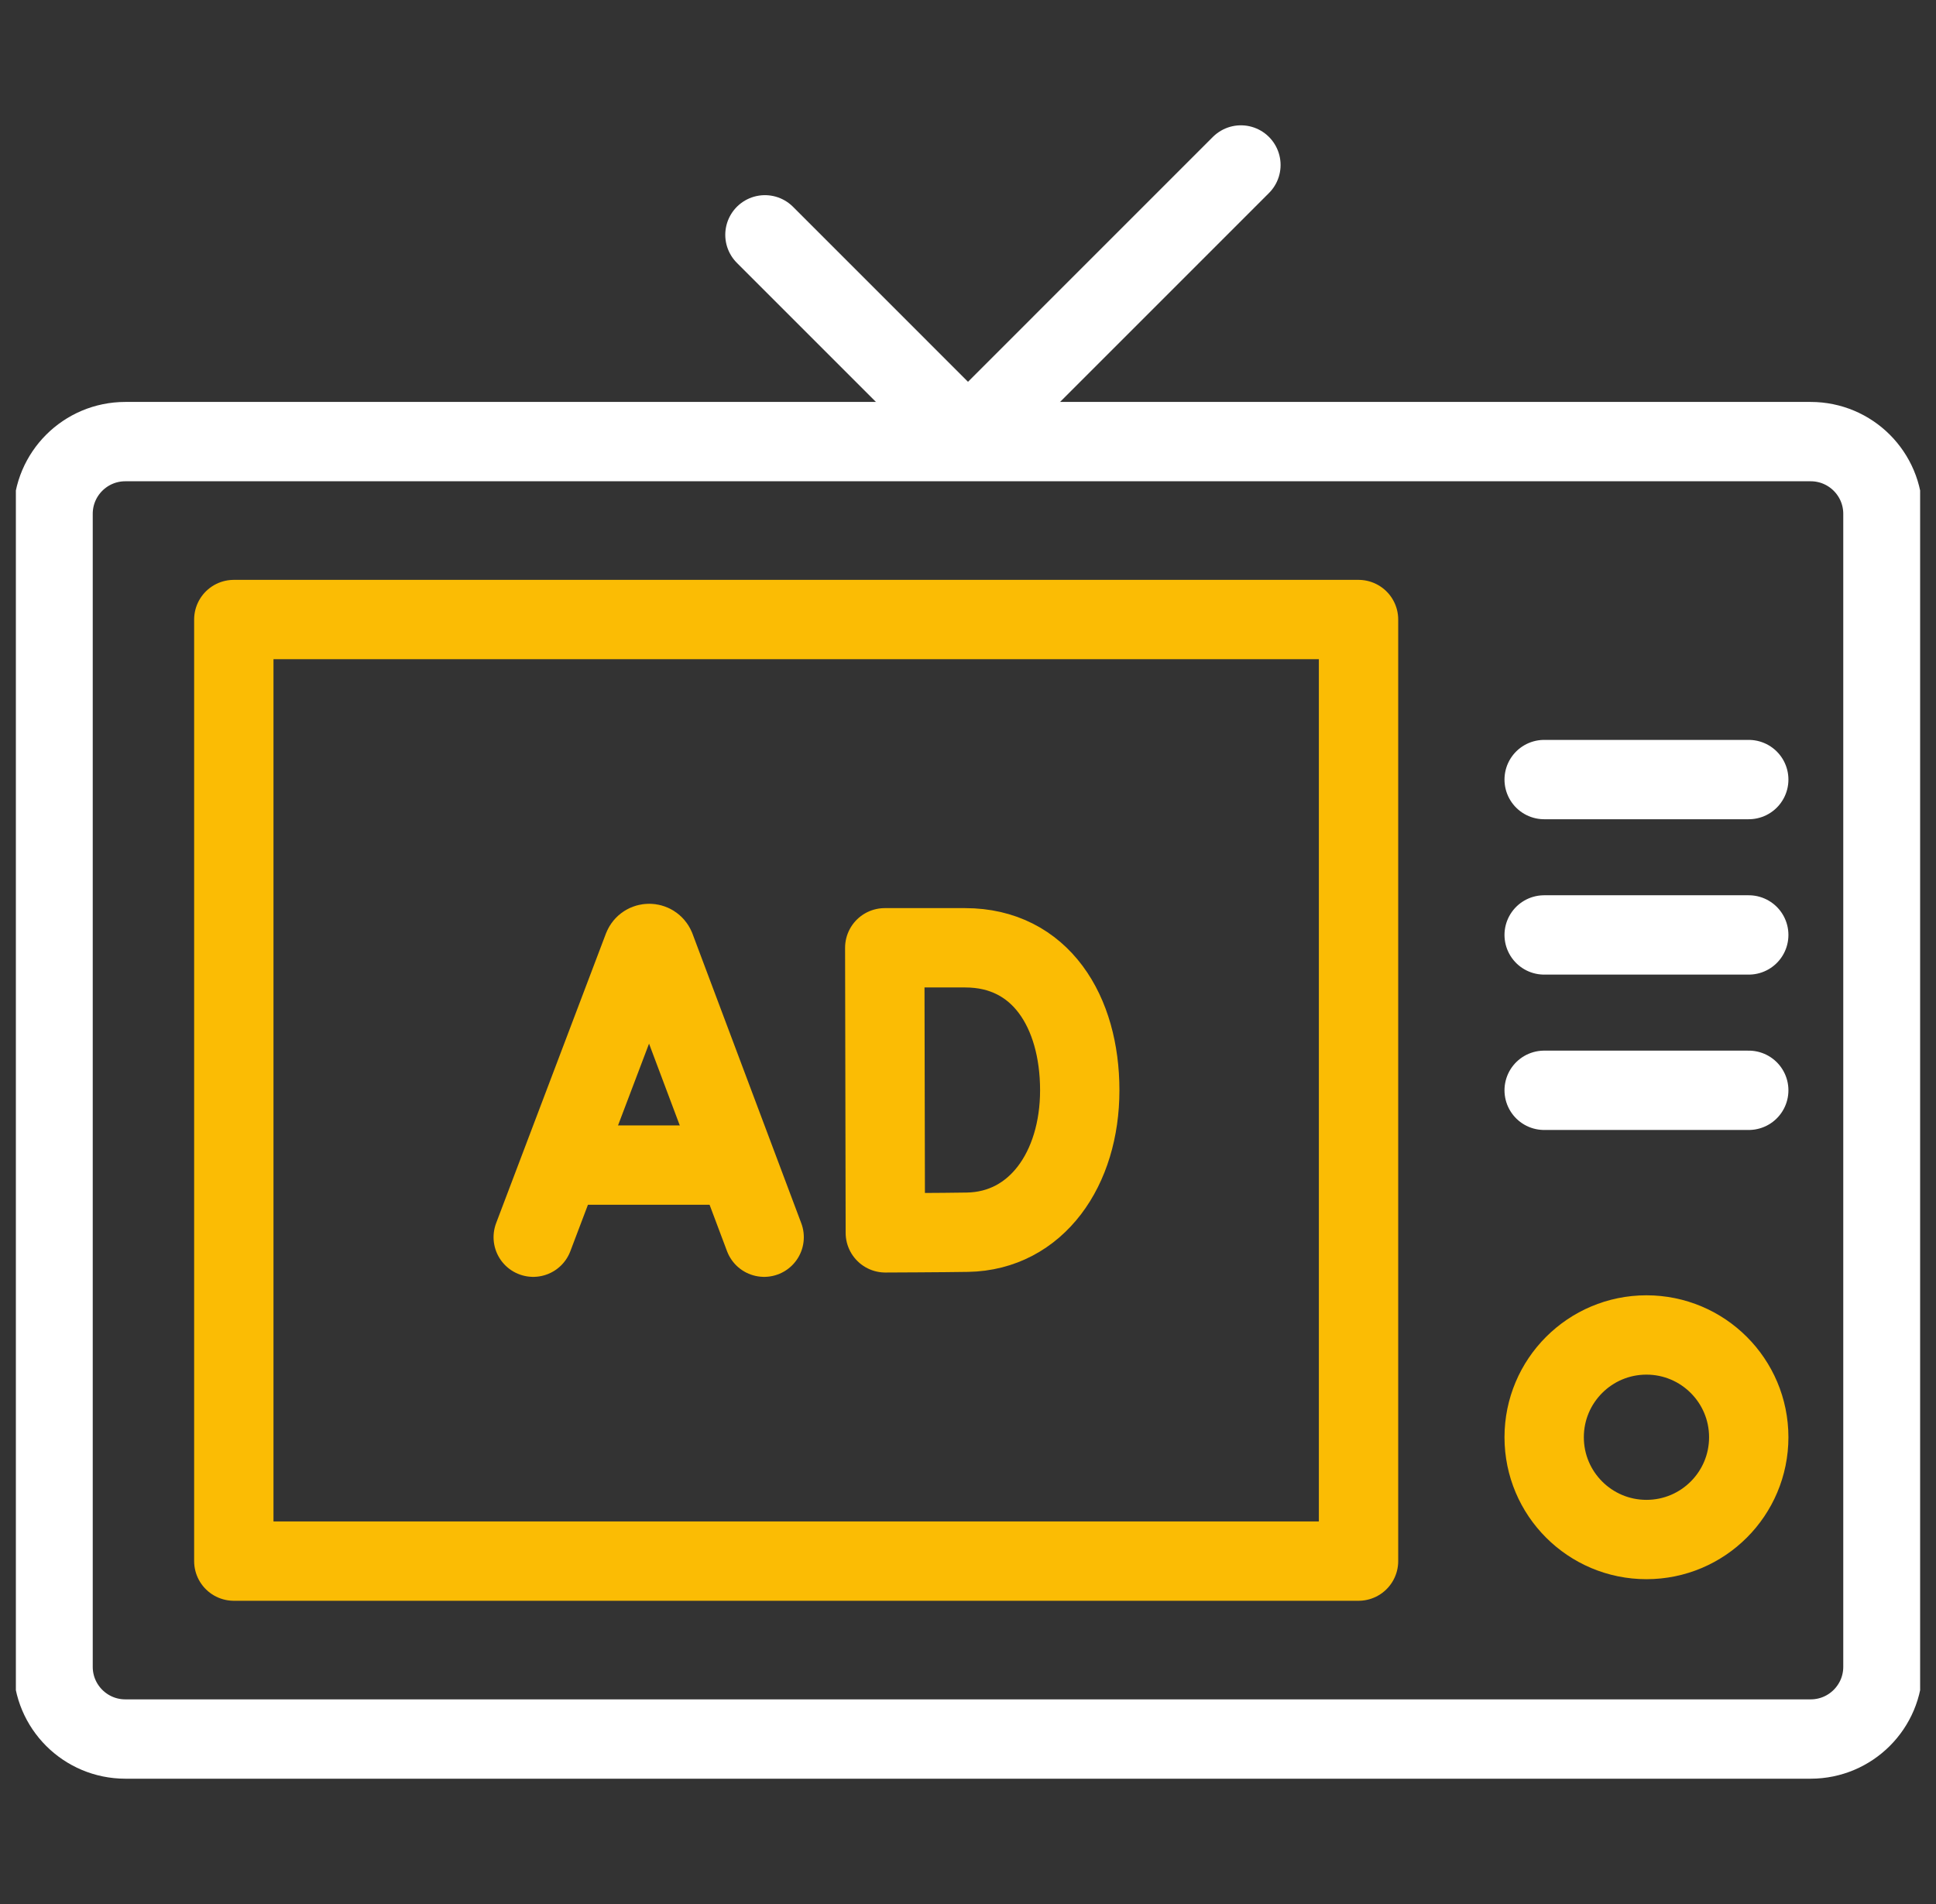
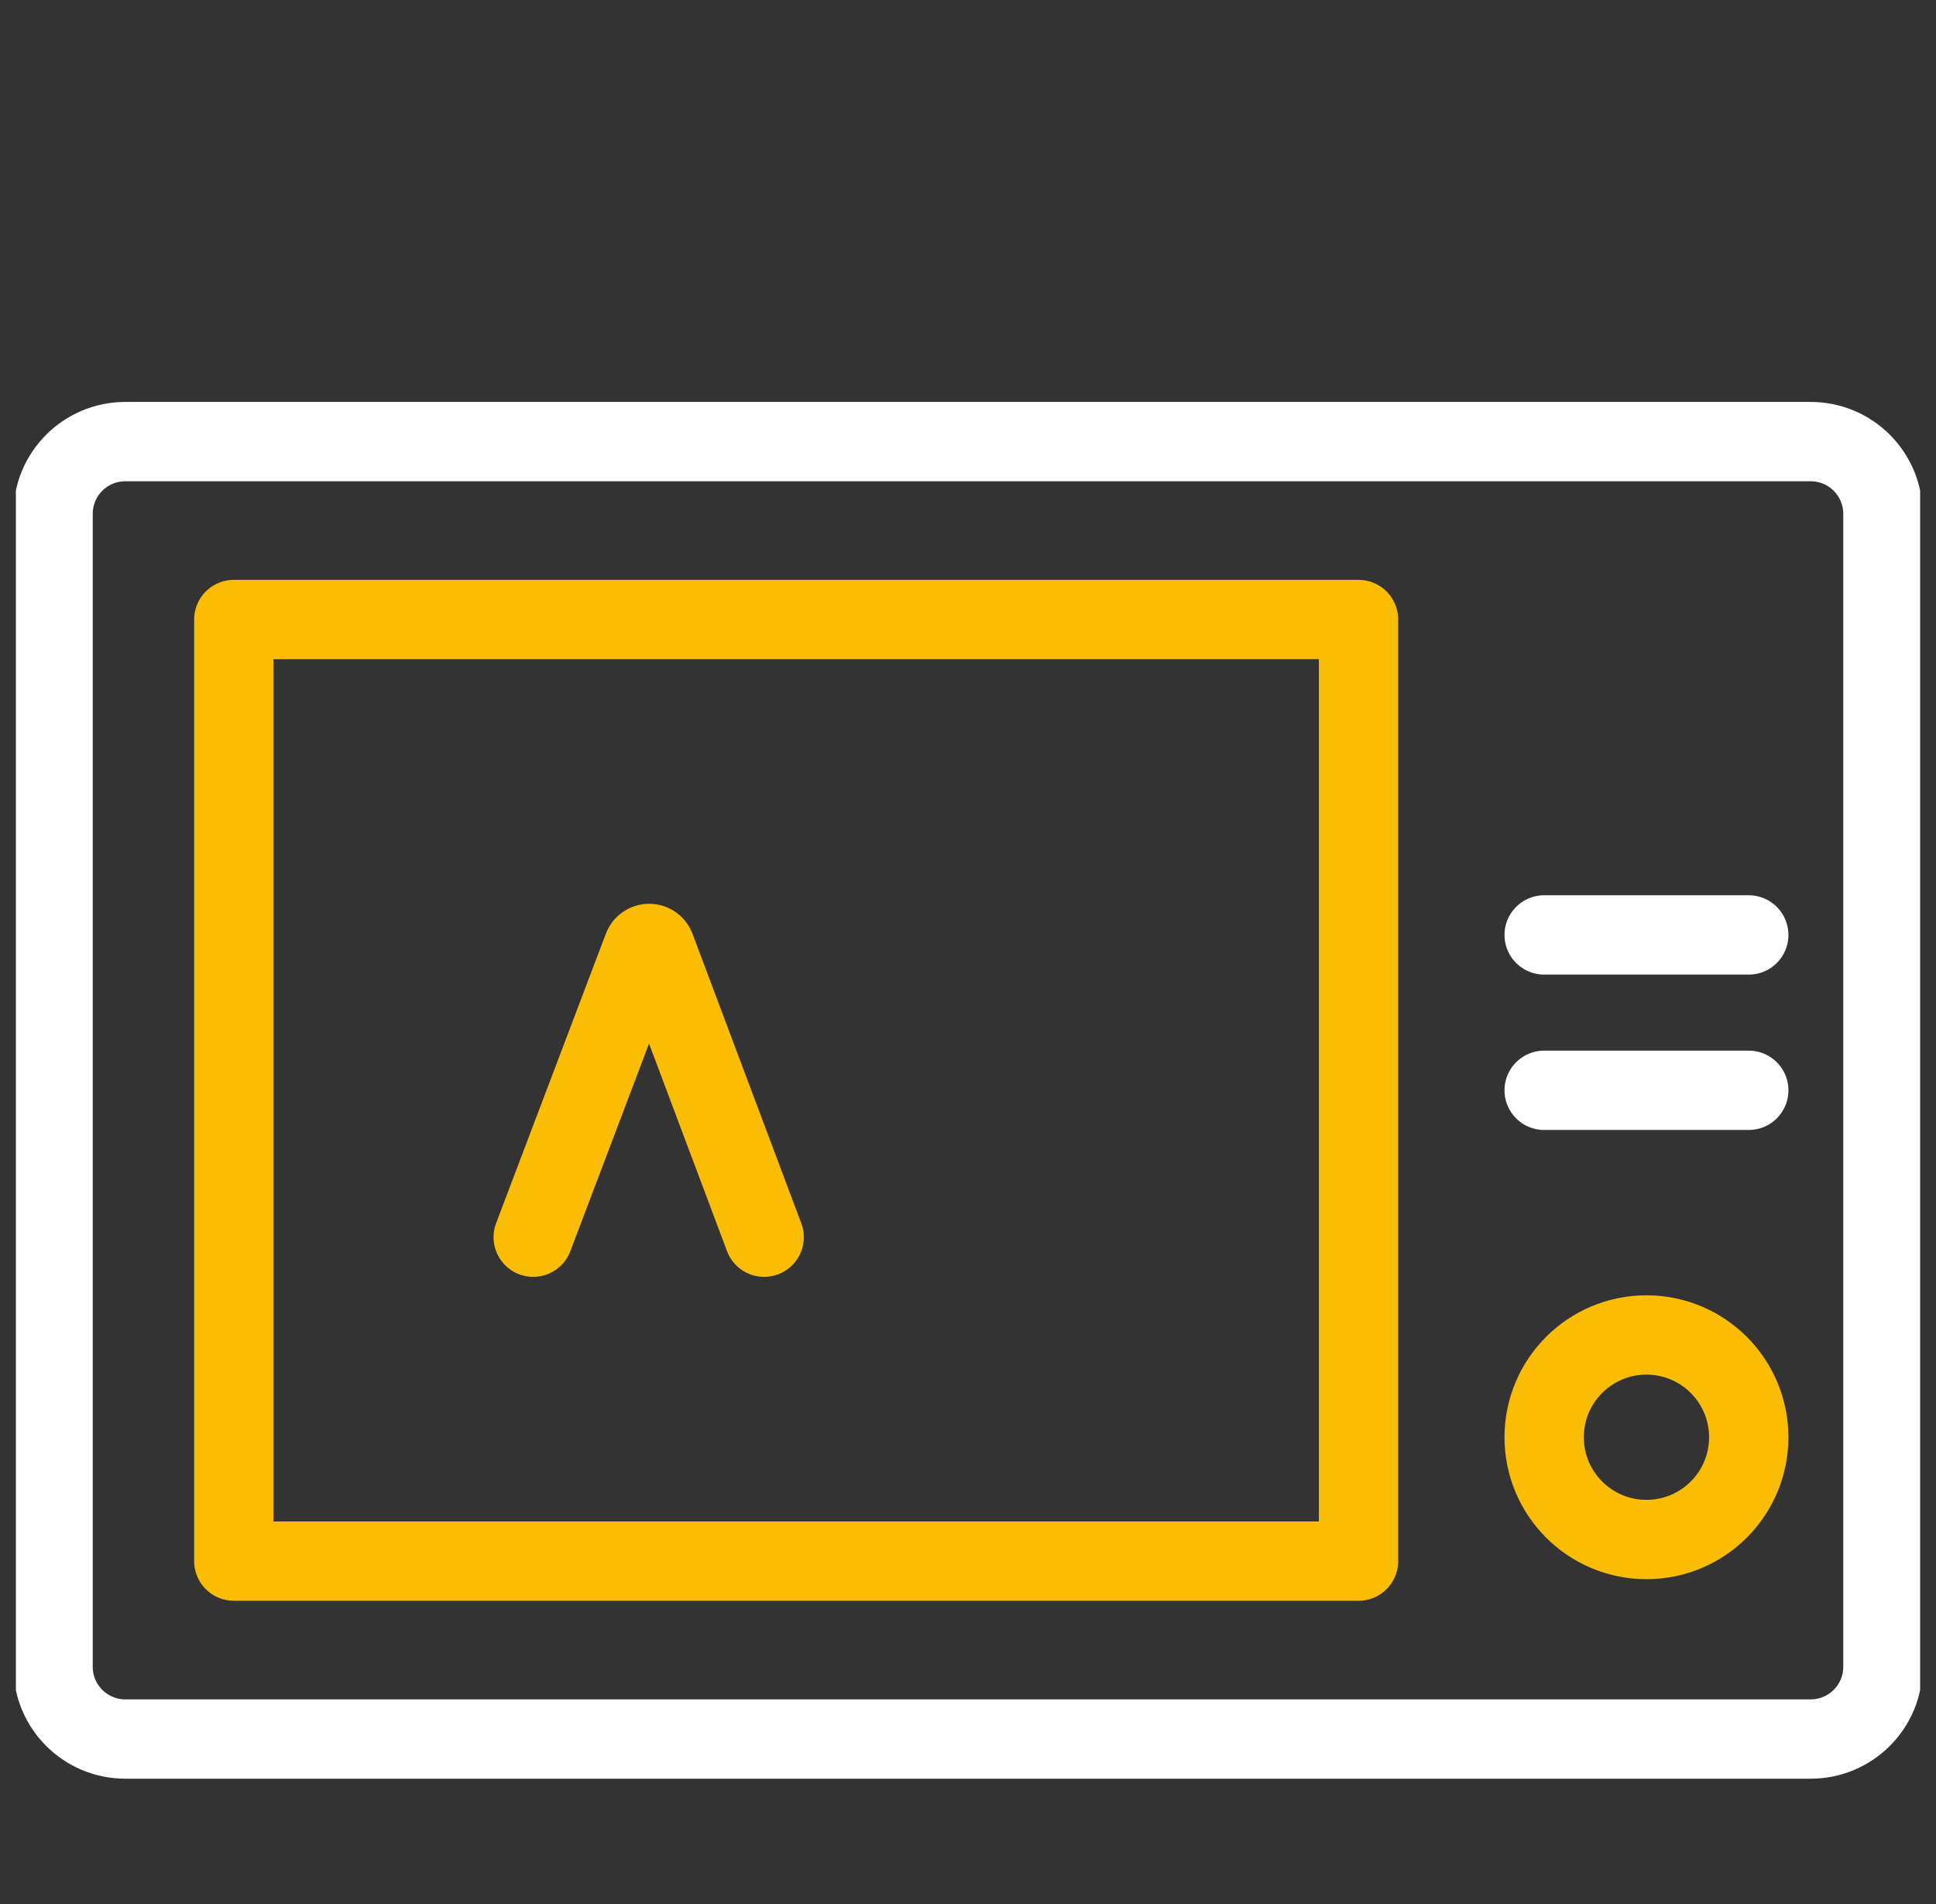
<svg xmlns="http://www.w3.org/2000/svg" width="61" height="60" viewBox="0 0 61 60" fill="none">
  <rect x="0" y="0" width="61" height="60" fill="#333333" stroke="none" />
  <g clip-path="url(#clip0_392_29)">
    <path d="M57.051 54.801H3.949C2.691 54.801 1.672 53.782 1.672 52.525V16.193C1.672 14.935 2.691 13.916 3.949 13.916H57.051C58.309 13.916 59.328 14.935 59.328 16.193V52.525C59.328 53.782 58.309 54.801 57.051 54.801Z" stroke="white" stroke-width="2.5" stroke-miterlimit="10" stroke-linecap="round" stroke-linejoin="round" />
    <path d="M7.367 19.523H42.805V49.194H7.367V19.523Z" stroke="#FBBC04" stroke-width="2.5" stroke-miterlimit="10" stroke-linecap="round" stroke-linejoin="round" />
    <path d="M55.1 45.291C55.1 47.071 53.657 48.514 51.877 48.514C50.097 48.514 48.654 47.071 48.654 45.291C48.654 43.511 50.097 42.068 51.877 42.068C53.657 42.068 55.1 43.511 55.1 45.291Z" stroke="#FBBC04" stroke-width="2.5" stroke-miterlimit="10" stroke-linecap="round" stroke-linejoin="round" />
    <path d="M48.654 34.358H55.1" stroke="white" stroke-width="2.5" stroke-miterlimit="10" stroke-linecap="round" stroke-linejoin="round" />
    <path d="M48.654 29.462H55.1" stroke="white" stroke-width="2.5" stroke-miterlimit="10" stroke-linecap="round" stroke-linejoin="round" />
-     <path d="M48.654 24.566H55.1" stroke="white" stroke-width="2.5" stroke-miterlimit="10" stroke-linecap="round" stroke-linejoin="round" />
-     <path d="M39.099 5.199L30.5 13.799L24.102 7.4" stroke="white" stroke-width="2.5" stroke-miterlimit="10" stroke-linecap="round" stroke-linejoin="round" />
    <path d="M16.801 38.987L20.261 29.86C20.332 29.687 20.577 29.687 20.648 29.86L24.077 38.987" stroke="#FBBC04" stroke-width="2.5" stroke-miterlimit="10" stroke-linecap="round" stroke-linejoin="round" />
-     <path d="M17.883 36.714H23.018" stroke="#FBBC04" stroke-width="2.5" stroke-miterlimit="10" stroke-linecap="round" stroke-linejoin="round" />
-     <path d="M34.021 34.358C34.021 36.834 32.654 38.792 30.484 38.83C29.762 38.843 27.895 38.85 27.895 38.85L27.877 29.867H30.41C32.79 29.867 34.021 31.883 34.021 34.358Z" stroke="#FBBC04" stroke-width="2.5" stroke-miterlimit="10" stroke-linecap="round" stroke-linejoin="round" />
  </g>
  <defs>
    <clipPath id="clip0_392_29">
      <rect width="60" height="60" fill="white" transform="translate(0.5)" />
    </clipPath>
  </defs>
</svg>